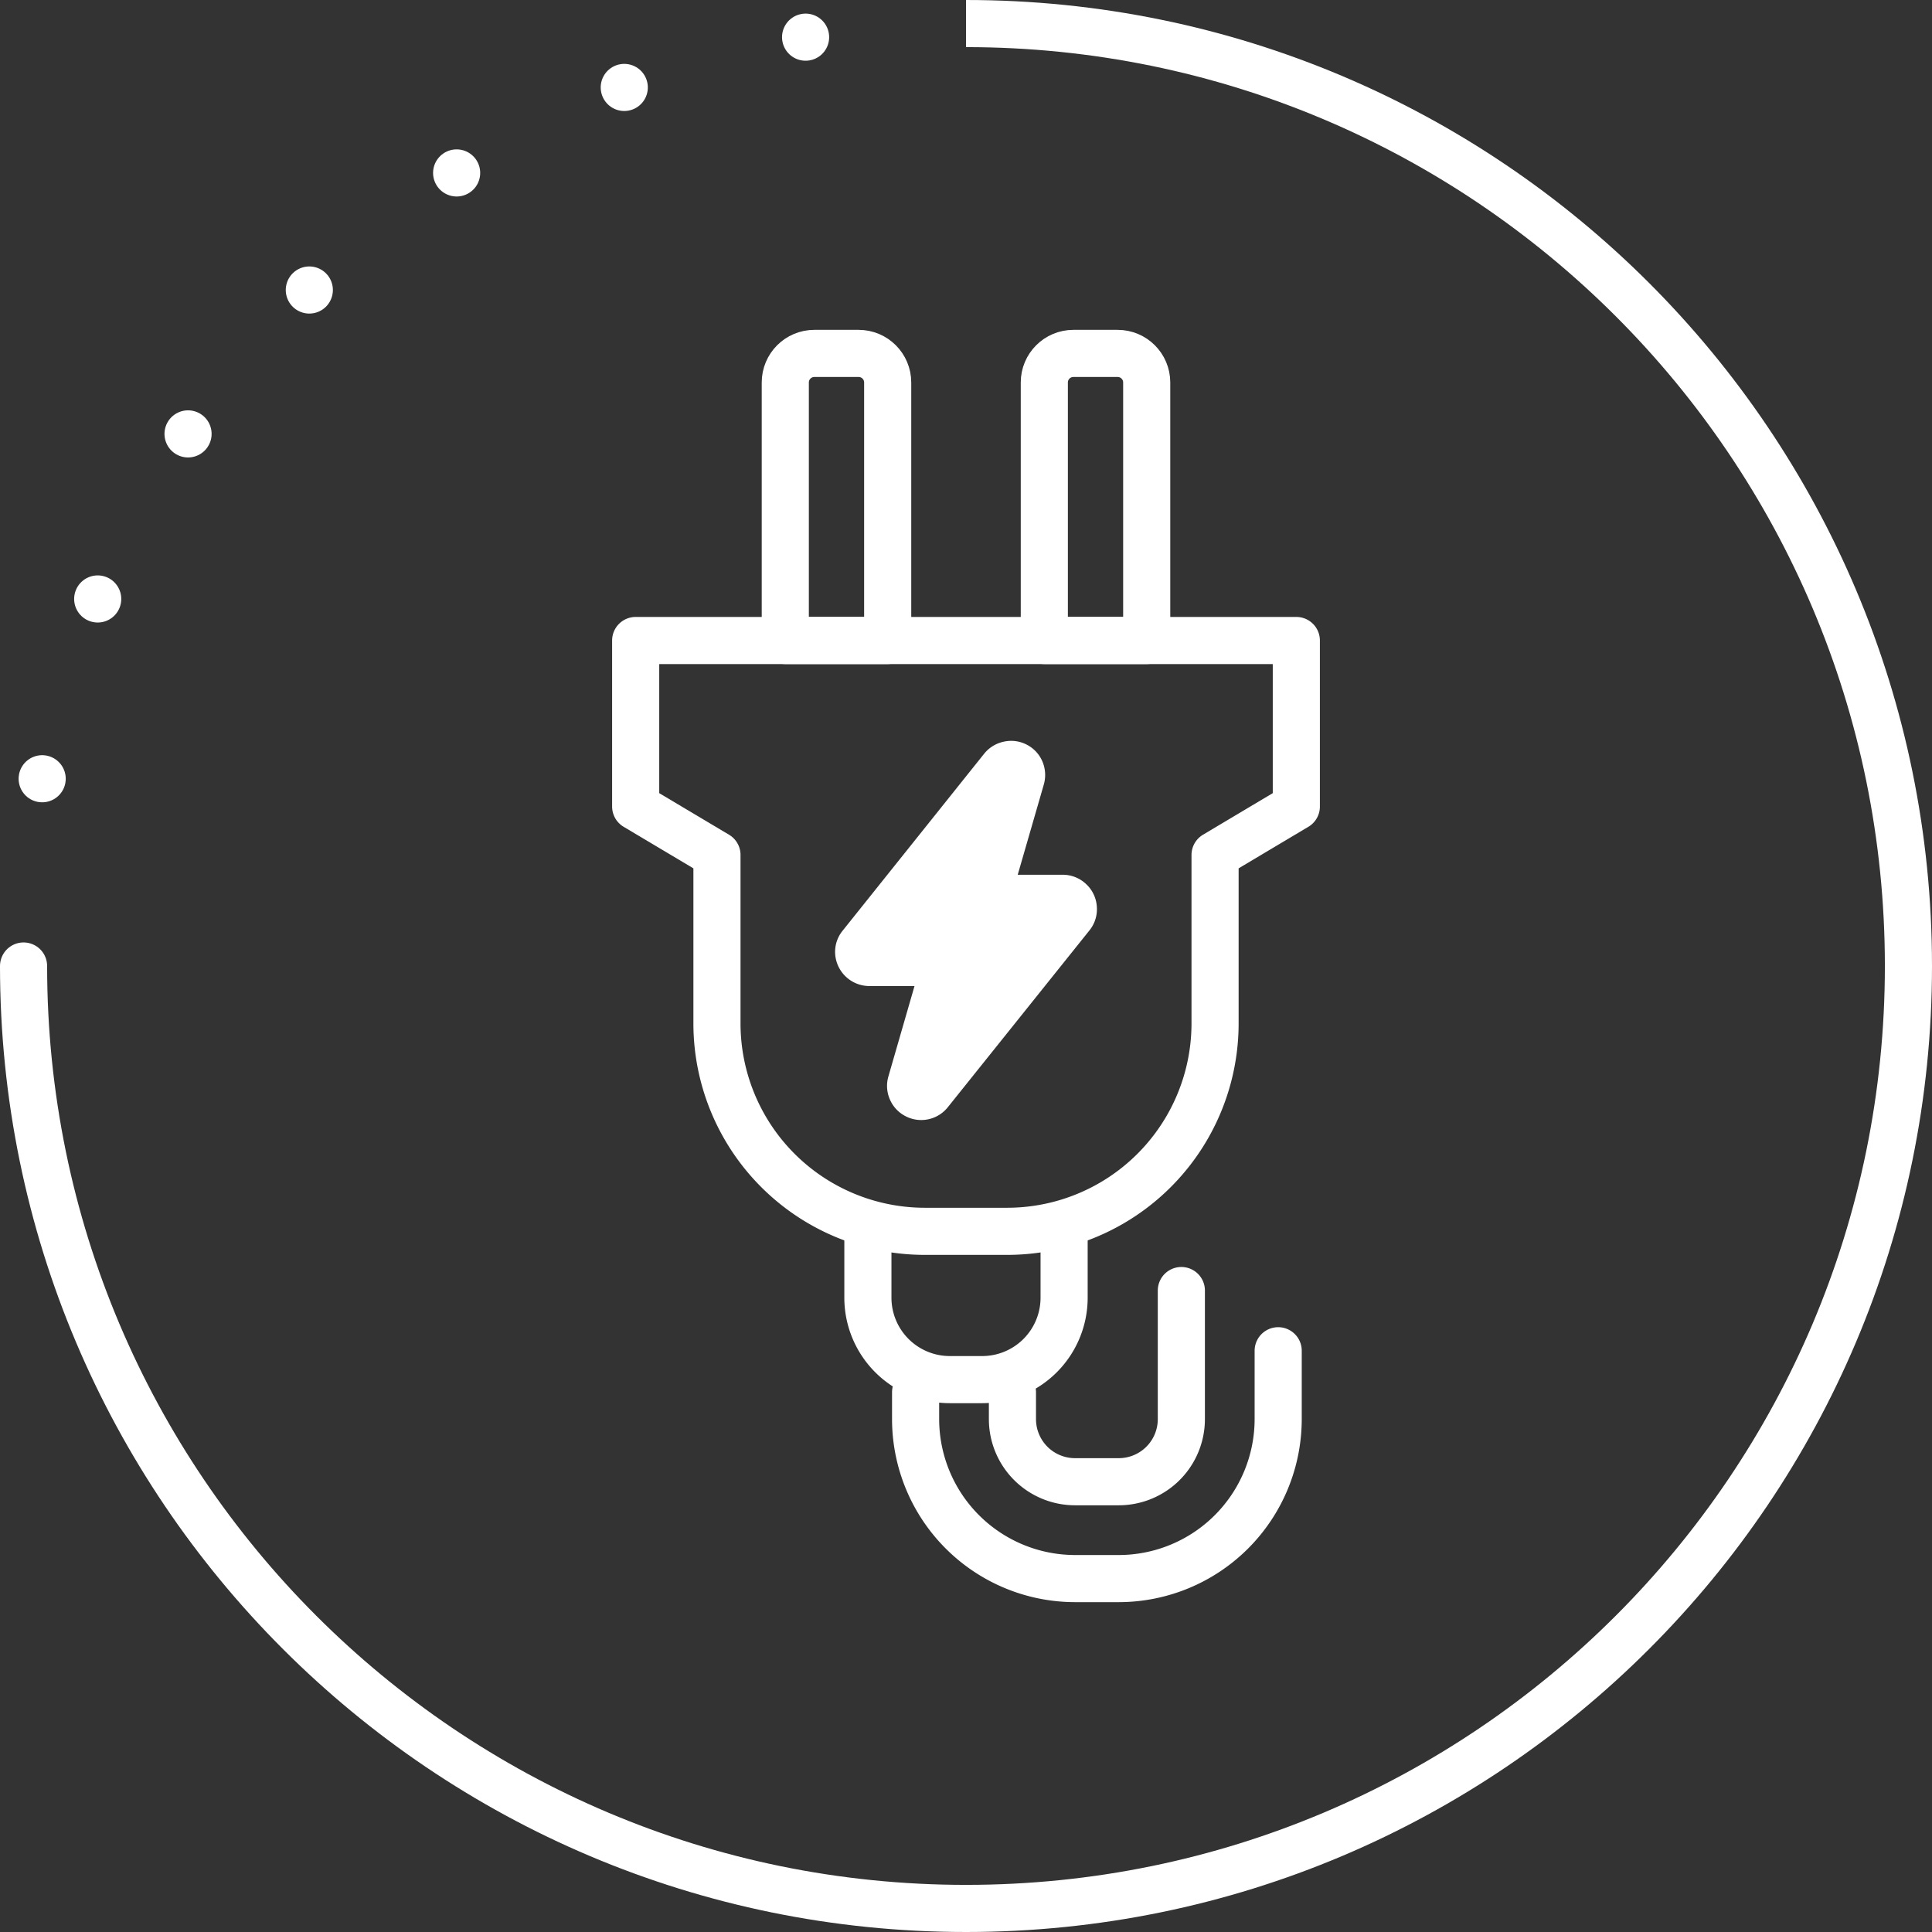
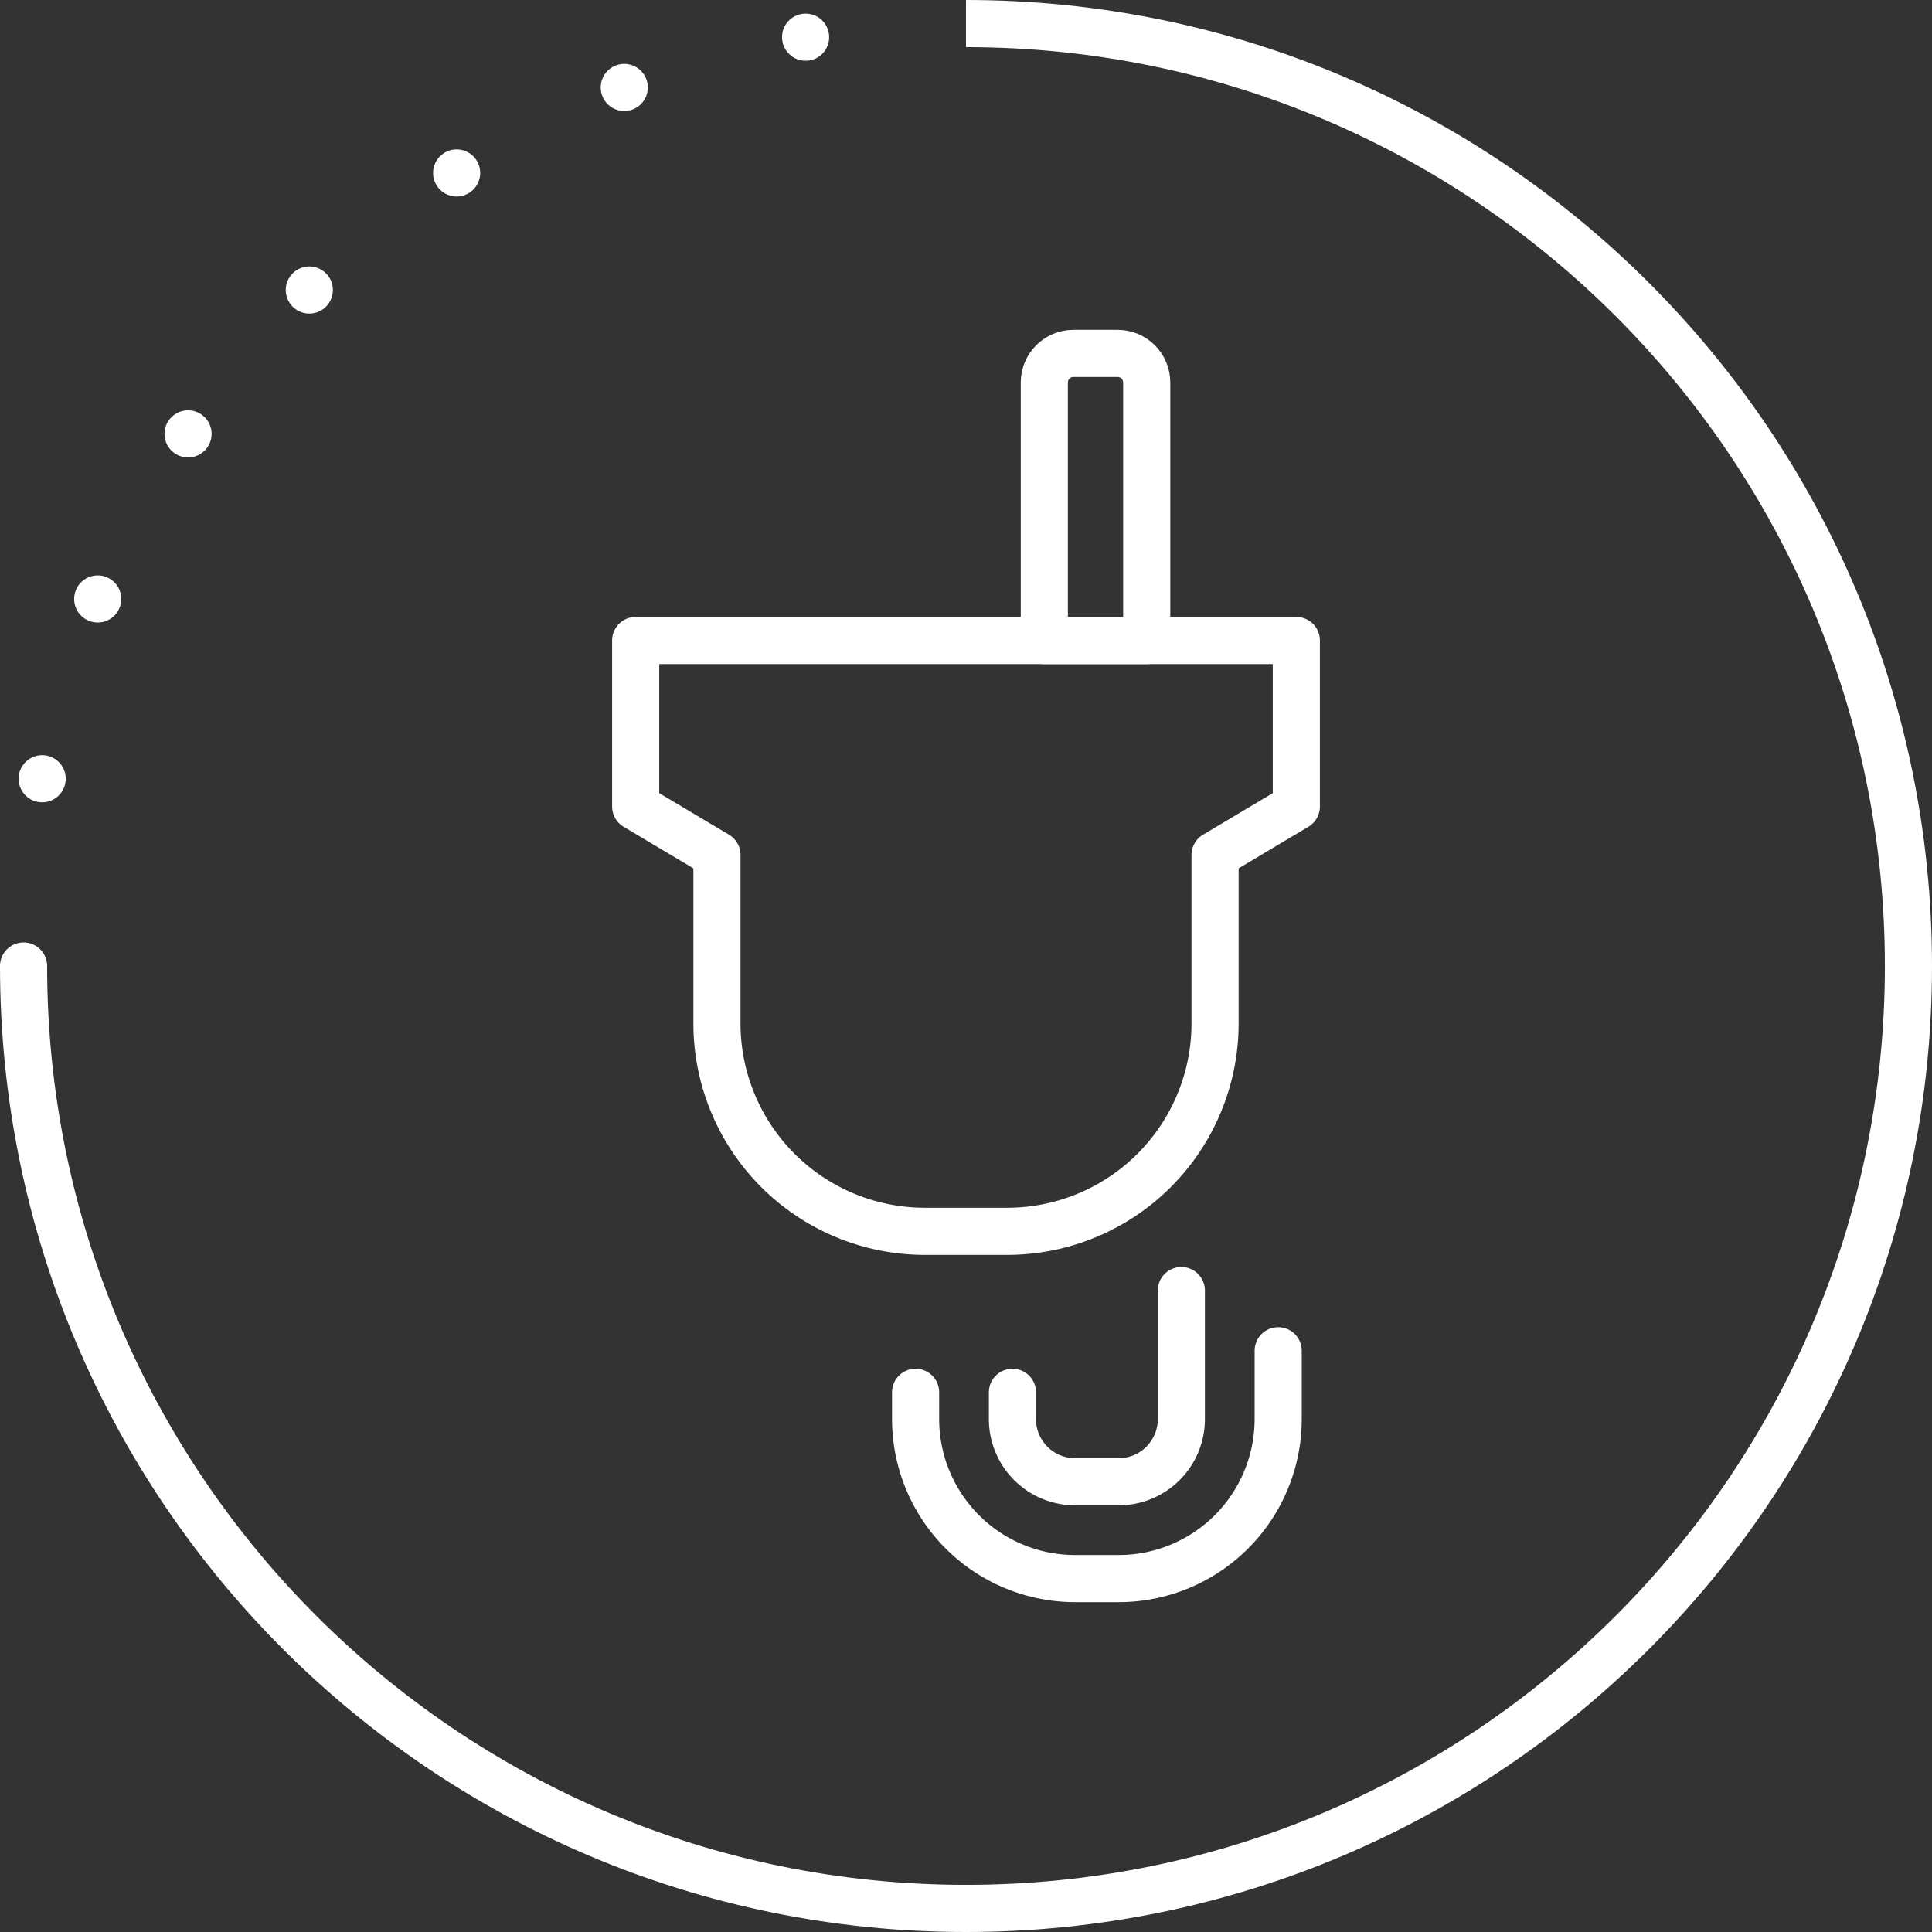
<svg xmlns="http://www.w3.org/2000/svg" width="82" height="82" viewBox="0 0 82 82">
  <rect x="0" y="0" width="82" height="82" fill="#333333" stroke="none" />
  <g>
    <g>
      <g>
        <g>
          <path fill="none" stroke="#fff" stroke-linecap="round" stroke-linejoin="round" stroke-miterlimit="20" stroke-width="2" d="M55.02 34.232v0-7.047 0H26.98v7.047l3.45 2.055v7.147a8.827 8.827 0 0 0 8.827 8.827h3.486a8.827 8.827 0 0 0 8.828-8.827v-7.147 0z" />
        </g>
        <g>
-           <path fill="none" stroke="#fff" stroke-linecap="round" stroke-linejoin="round" stroke-miterlimit="20" stroke-width="2" d="M36.836 52.261v2.816a3.478 3.478 0 0 0 3.478 3.478h1.373a3.477 3.477 0 0 0 3.477-3.478V52.26v0" />
-         </g>
+           </g>
        <g>
-           <path fill="#fff" d="M36.899 40.852h3.245l-1.477 5.113a.434.434 0 0 0 .02.302c.042.097.11.17.205.219a.443.443 0 0 0 .554-.115l6.017-7.512a.428.428 0 0 0 .092-.311.428.428 0 0 0-.14-.295.44.44 0 0 0-.305-.126h-3.245l1.477-5.108a.464.464 0 0 0-.02-.31.427.427 0 0 0-.205-.216.434.434 0 0 0-.301-.037.453.453 0 0 0-.263.157l-6.008 7.513a.422.422 0 0 0-.1.305.458.458 0 0 0 .454.42z" />
-           <path fill="none" stroke="#fff" stroke-linecap="round" stroke-linejoin="round" stroke-miterlimit="20" stroke-width="2" d="M36.899 40.852v0h3.245v0l-1.477 5.113a.434.434 0 0 0 .02.302c.042.097.11.17.205.219a.443.443 0 0 0 .554-.115l6.017-7.512a.428.428 0 0 0 .092-.311.428.428 0 0 0-.14-.295.44.44 0 0 0-.305-.126h-3.245v0l1.477-5.108a.464.464 0 0 0-.02-.31.427.427 0 0 0-.205-.216.434.434 0 0 0-.301-.037.453.453 0 0 0-.263.157l-6.008 7.513a.422.422 0 0 0-.1.305.458.458 0 0 0 .454.42z" />
-         </g>
+           </g>
        <g>
          <g>
-             <path fill="none" stroke="#fff" stroke-linecap="round" stroke-linejoin="round" stroke-miterlimit="20" stroke-width="2" d="M33.33 27.185v0-10.952c0-.68.552-1.233 1.233-1.233h1.88c.68 0 1.233.552 1.233 1.233v10.952z" />
-           </g>
+             </g>
          <g>
            <path fill="none" stroke="#fff" stroke-linecap="round" stroke-linejoin="round" stroke-miterlimit="20" stroke-width="2" d="M44.324 27.185v0-10.952c0-.68.553-1.233 1.234-1.233h1.879c.68 0 1.233.552 1.233 1.233v10.952z" />
          </g>
        </g>
        <g>
          <path fill="none" stroke="#fff" stroke-linecap="round" stroke-linejoin="round" stroke-miterlimit="20" stroke-width="2" d="M54.25 57.33v2.905A6.773 6.773 0 0 1 47.487 67h-1.86a6.774 6.774 0 0 1-6.766-6.765v-1.141 0" />
        </g>
        <g>
          <path fill="none" stroke="#fff" stroke-linecap="round" stroke-linejoin="round" stroke-miterlimit="20" stroke-width="2" d="M42.971 59.094v1.141a2.657 2.657 0 0 0 2.655 2.654h1.86a2.657 2.657 0 0 0 2.654-2.654v-5.46 0" />
        </g>
      </g>
      <g>
        <g>
          <path fill="none" stroke="#fff" stroke-dasharray="0 8" stroke-linecap="round" stroke-miterlimit="20" stroke-width="2" d="M1 41C1 18.908 18.909 1 41 1" />
        </g>
        <g>
          <path fill="none" stroke="#fff" stroke-miterlimit="20" stroke-width="2" d="M41 1c22.092 0 40 17.908 40 40 0 22.091-17.908 40-40 40C18.91 81 1 63.091 1 41" />
        </g>
      </g>
    </g>
  </g>
</svg>